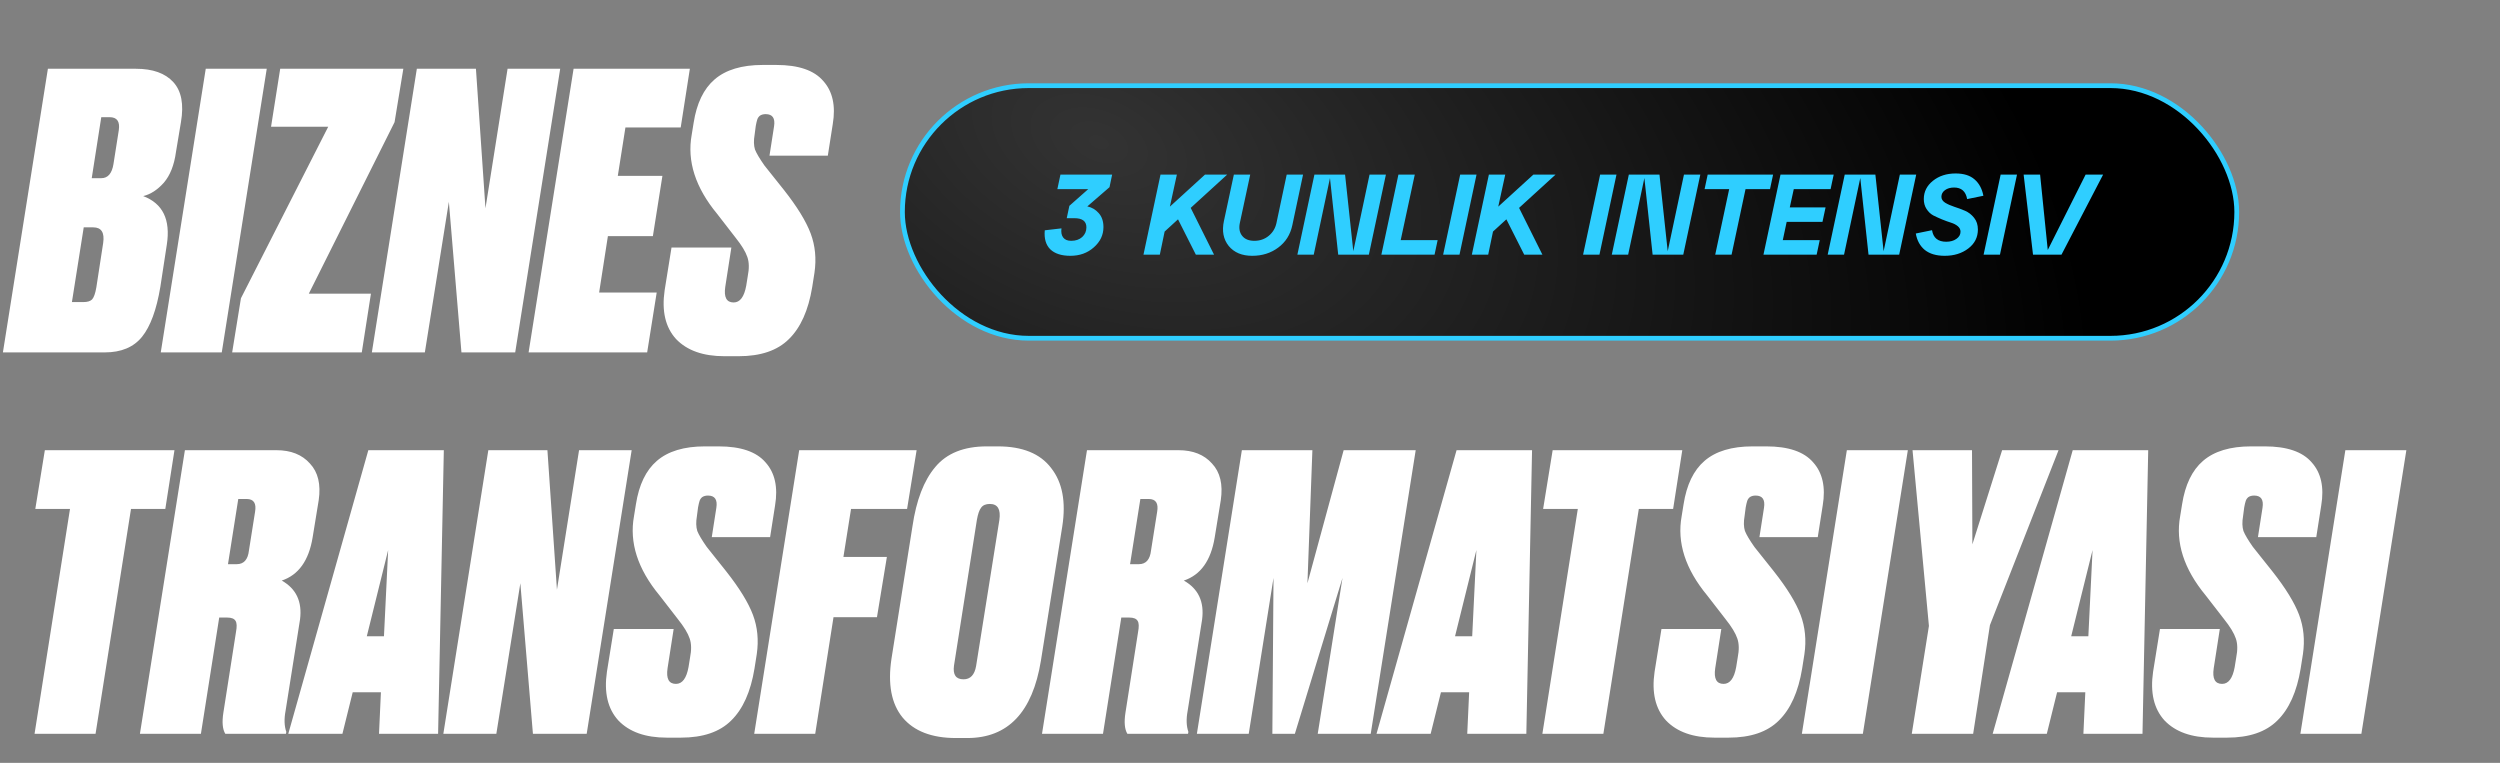
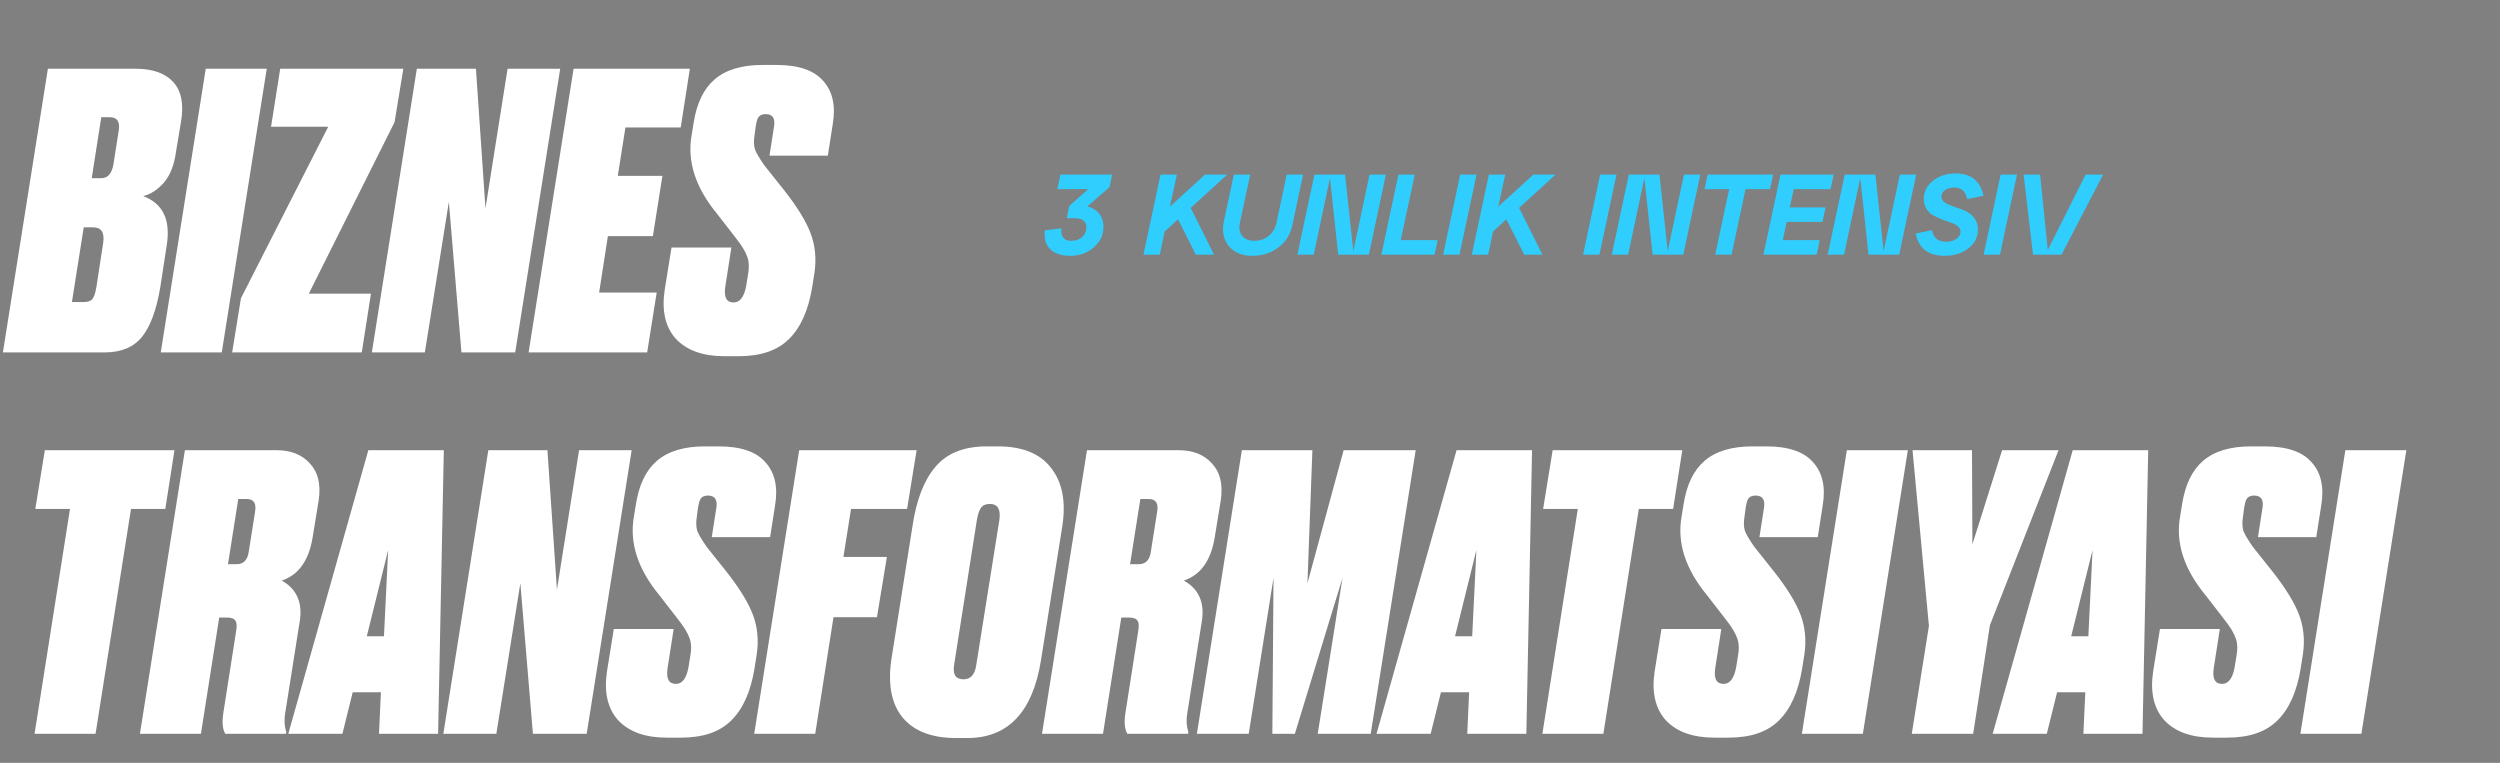
<svg xmlns="http://www.w3.org/2000/svg" width="603" height="184" viewBox="0 0 603 184" fill="none">
  <rect x="0" y="0" width="603" height="184" fill="#808080" stroke="none" />
-   <rect x="217.667" y="20.667" width="321.839" height="60.919" rx="30.46" fill="black" />
-   <rect x="217.667" y="20.667" width="321.839" height="60.919" rx="30.46" fill="url(#paint0_radial_282_1150)" fill-opacity="0.2" />
-   <rect x="217.667" y="20.667" width="321.839" height="60.919" rx="30.46" stroke="#2FCEFF" stroke-width="1.149" />
  <path d="M255.779 42.115H268.248L267.614 45.149L262.262 49.784C263.329 50.005 264.239 50.538 264.993 51.384C265.765 52.23 266.152 53.361 266.152 54.777C266.152 56.671 265.379 58.299 263.834 59.66C262.308 61.021 260.423 61.701 258.179 61.701C256.028 61.701 254.409 61.177 253.324 60.129C252.257 59.062 251.816 57.536 252 55.549L256.028 55.081C255.899 56.018 256.037 56.754 256.441 57.287C256.846 57.821 257.49 58.087 258.372 58.087C259.457 58.087 260.34 57.784 261.021 57.177C261.701 56.552 262.041 55.77 262.041 54.832C262.041 53.361 261.067 52.625 259.117 52.625H257.297L257.931 49.646L262.483 45.618H255.034L255.779 42.115ZM290.646 42.115H295.998L287.198 50.142L292.826 61.425H288.439L284.136 52.901L280.908 55.853L279.75 61.425H275.805L279.915 42.115H283.86L282.177 49.839L290.646 42.115ZM295.208 53.315L297.608 42.115H301.553L299.043 53.812C298.785 55.062 298.978 56.092 299.622 56.901C300.266 57.692 301.24 58.087 302.546 58.087C303.87 58.087 305.02 57.692 305.994 56.901C306.969 56.11 307.594 55.09 307.87 53.839L310.353 42.115H314.298L311.705 54.336C311.227 56.598 310.096 58.391 308.312 59.715C306.546 61.039 304.45 61.701 302.022 61.701C299.558 61.701 297.673 60.91 296.367 59.329C295.079 57.729 294.693 55.724 295.208 53.315ZM326.417 60.598L330.335 42.115H334.279L330.169 61.425H322.776L320.79 42.943L316.873 61.425H312.928L317.038 42.115H324.431L326.417 60.598ZM346.014 61.425H333.186L337.297 42.115H341.242L337.848 57.922H346.759L346.014 61.425ZM352.029 61.425H348.084L352.194 42.115H356.139L352.029 61.425ZM369.849 42.115H375.201L366.401 50.142L372.028 61.425H367.642L363.339 52.901L360.111 55.853L358.952 61.425H355.008L359.118 42.115H363.063L361.38 49.839L369.849 42.115ZM385.784 61.425H381.839L385.95 42.115H389.895L385.784 61.425ZM402.253 60.598L406.17 42.115H410.115L406.004 61.425H398.611L396.625 42.943L392.708 61.425H388.763L392.873 42.115H400.266L402.253 60.598ZM417.656 61.425H413.711L417.077 45.618H411.146L411.89 42.115H427.67L426.925 45.618H421.022L417.656 61.425ZM438.175 61.425H425.347L429.457 42.115H442.285L441.54 45.618H432.657L431.692 50.032H440.326L439.581 53.508H430.947L430.009 57.922H438.919L438.175 61.425ZM454.327 60.598L458.244 42.115H462.189L458.079 61.425H450.686L448.699 42.943L444.782 61.425H440.837L444.948 42.115H452.341L454.327 60.598ZM462.089 56.322L466.006 55.522C466.3 57.379 467.441 58.308 469.427 58.308C470.42 58.308 471.238 58.078 471.882 57.618C472.544 57.159 472.875 56.579 472.875 55.88C472.875 55.365 472.654 54.924 472.213 54.556C471.772 54.188 471.22 53.904 470.558 53.701C469.914 53.499 469.206 53.241 468.434 52.929C467.68 52.616 466.972 52.294 466.31 51.963C465.666 51.614 465.123 51.099 464.682 50.418C464.241 49.738 464.02 48.938 464.02 48.018C464.02 46.253 464.756 44.782 466.227 43.605C467.698 42.428 469.519 41.839 471.689 41.839C473.657 41.839 475.183 42.317 476.268 43.274C477.372 44.23 478.08 45.545 478.392 47.218L474.475 48.018C474.144 46.161 473.096 45.232 471.33 45.232C470.429 45.232 469.694 45.444 469.123 45.867C468.553 46.29 468.268 46.823 468.268 47.467C468.268 48.037 468.572 48.515 469.179 48.901C469.786 49.269 470.512 49.591 471.358 49.867C472.222 50.142 473.087 50.464 473.951 50.832C474.815 51.2 475.551 51.77 476.158 52.542C476.765 53.297 477.068 54.234 477.068 55.356C477.068 57.232 476.296 58.759 474.751 59.936C473.206 61.113 471.312 61.701 469.068 61.701C467.045 61.701 465.445 61.232 464.268 60.294C463.11 59.338 462.383 58.014 462.089 56.322ZM482.39 61.425H478.445L482.555 42.115H486.5L482.39 61.425ZM493.92 60.294L503.051 42.115H507.272L497.231 61.425H490.362L488.1 42.115H492.072L493.92 60.294Z" fill="#2FCEFF" />
  <path d="M0.701 85L11.552 16.586H32.793C36.839 16.586 39.843 17.659 41.805 19.805C43.766 21.95 44.379 25.169 43.644 29.46L42.448 36.632C42.019 39.82 41.038 42.303 39.506 44.081C37.973 45.797 36.318 46.87 34.54 47.299C39.261 49.077 41.161 52.969 40.241 58.977L38.678 69.184C37.759 74.701 36.287 78.716 34.264 81.23C32.241 83.743 29.238 85 25.253 85H0.701ZM22.494 54.839H20.195L17.345 72.862H20.103C21.084 72.862 21.789 72.647 22.218 72.218C22.648 71.728 22.985 70.778 23.23 69.368L24.885 58.609C25.253 56.096 24.456 54.839 22.494 54.839ZM26.448 28.264H24.425L22.126 42.977H24.425C26.019 42.977 27 41.843 27.368 39.575L28.655 31.391C28.962 29.306 28.226 28.264 26.448 28.264ZM64.339 16.586L53.489 85H38.776L49.626 16.586H64.339ZM67.584 16.586H97.285L95.17 29.46L74.481 70.839H89.469L87.262 85H55.998L58.113 71.942L79.17 30.563H65.377L67.584 16.586ZM100.542 16.586H114.795L117.094 50.241L122.427 16.586H135.117L124.267 85H111.301L108.267 48.678L102.473 85H89.692L100.542 16.586ZM138.348 16.586H166.394L164.187 30.747H150.853L149.014 42.425H159.773L157.474 56.954H146.624L144.509 70.563H158.394L156.095 85H127.497L138.348 16.586ZM178.152 85.919H174.749C169.6 85.919 165.707 84.54 163.071 81.782C160.496 78.962 159.577 75.038 160.312 70.011L161.968 59.713H176.404L174.933 69.184C174.565 71.697 175.24 72.954 176.956 72.954C178.489 72.954 179.5 71.605 179.991 68.908L180.358 66.609C180.726 64.77 180.696 63.237 180.267 62.011C179.837 60.724 178.887 59.161 177.416 57.322L173.002 51.621C167.73 45.245 165.676 38.87 166.841 32.494L167.301 29.644C168.037 24.923 169.722 21.429 172.358 19.161C175.056 16.831 178.918 15.667 183.945 15.667H187.255C192.588 15.667 196.358 16.954 198.565 19.529C200.834 22.042 201.6 25.506 200.864 29.919L199.669 37.552H185.6L186.703 30.471C187.01 28.51 186.335 27.529 184.68 27.529C184.129 27.529 183.669 27.651 183.301 27.896C182.994 28.142 182.78 28.448 182.657 28.816C182.535 29.184 182.412 29.705 182.29 30.379L182.014 32.494C181.768 33.904 181.799 35.1 182.106 36.081C182.473 37 183.24 38.287 184.404 39.943L189.094 45.828C192.282 49.874 194.427 53.368 195.531 56.31C196.634 59.253 196.941 62.41 196.45 65.782L195.899 69.276C194.979 74.854 193.109 79.023 190.29 81.782C187.531 84.54 183.485 85.919 178.152 85.919ZM10.816 108.586H42.081L39.874 122.747H31.598L23.046 177H8.333L16.885 122.747H8.517L10.816 108.586ZM52.874 148.954L48.46 177H33.747L44.598 108.586H66.667C70.161 108.586 72.858 109.659 74.759 111.805C76.72 113.889 77.425 116.831 76.874 120.632L75.402 129.644C74.483 135.222 72 138.686 67.954 140.034C71.448 141.996 72.919 145.123 72.368 149.414L68.874 171.483C68.506 173.444 68.567 175.13 69.058 176.54L68.966 177H54.345C53.67 175.897 53.517 174.18 53.885 171.851L56.919 152.448C57.165 151.161 57.134 150.272 56.828 149.782C56.521 149.23 55.847 148.954 54.805 148.954H52.874ZM57.471 120.356L54.989 136.08H57.103C58.82 136.08 59.801 134.977 60.046 132.77L61.517 123.483C61.885 121.398 61.211 120.356 59.494 120.356H57.471ZM91.417 177L91.876 166.977H85.072L82.589 177H69.532L88.842 108.586H107.049L105.67 177H91.417ZM88.474 153.46H92.612L93.624 132.678L88.474 153.46ZM117.784 108.586H132.037L134.335 142.241L139.669 108.586H152.358L141.508 177H128.542L125.508 140.678L119.715 177H106.933L117.784 108.586ZM164.233 177.92H160.83C155.681 177.92 151.788 176.54 149.152 173.782C146.578 170.962 145.658 167.038 146.394 162.011L148.049 151.713H162.486L161.014 161.184C160.647 163.697 161.321 164.954 163.037 164.954C164.57 164.954 165.581 163.605 166.072 160.908L166.44 158.609C166.807 156.77 166.777 155.238 166.348 154.011C165.919 152.724 164.968 151.161 163.497 149.322L159.083 143.621C153.811 137.245 151.758 130.87 152.922 124.494L153.382 121.644C154.118 116.923 155.804 113.429 158.44 111.161C161.137 108.831 164.999 107.667 170.026 107.667H173.336C178.67 107.667 182.44 108.954 184.647 111.529C186.915 114.042 187.681 117.506 186.945 121.92L185.75 129.552H171.681L172.784 122.471C173.091 120.51 172.417 119.529 170.761 119.529C170.21 119.529 169.75 119.651 169.382 119.897C169.076 120.142 168.861 120.448 168.739 120.816C168.616 121.184 168.493 121.705 168.371 122.379L168.095 124.494C167.85 125.904 167.88 127.1 168.187 128.08C168.555 129 169.321 130.287 170.486 131.943L175.175 137.828C178.363 141.874 180.509 145.368 181.612 148.31C182.716 151.253 183.022 154.41 182.532 157.782L181.98 161.276C181.06 166.854 179.191 171.023 176.371 173.782C173.612 176.54 169.566 177.92 164.233 177.92ZM192.766 108.586H221.088L218.789 122.747H205.272L203.432 134.333H213.915L211.524 148.862H201.042L196.628 177H181.915L192.766 108.586ZM238.748 121.552C237.767 121.552 237.062 121.858 236.633 122.471C236.204 123.023 235.867 124.004 235.621 125.414L230.104 160.54C229.798 162.747 230.564 163.851 232.403 163.851C234.058 163.851 235.07 162.778 235.438 160.632L241.047 125.414C241.415 122.839 240.648 121.552 238.748 121.552ZM238.012 107.667H240.679C246.625 107.667 250.916 109.414 253.552 112.908C256.25 116.341 257.139 121.031 256.219 126.977L251.07 159.345C249.047 171.789 243.131 178.011 233.323 178.011H230.564C224.74 178.011 220.449 176.356 217.69 173.046C214.993 169.736 214.104 165.015 215.024 158.885L220.081 126.977C221.001 120.663 222.84 115.881 225.598 112.632C228.357 109.322 232.495 107.667 238.012 107.667ZM270.456 148.954L266.042 177H251.33L262.18 108.586H284.249C287.744 108.586 290.441 109.659 292.341 111.805C294.303 113.889 295.008 116.831 294.456 120.632L292.985 129.644C292.065 135.222 289.583 138.686 285.537 140.034C289.031 141.996 290.502 145.123 289.95 149.414L286.456 171.483C286.088 173.444 286.15 175.13 286.64 176.54L286.548 177H271.927C271.253 175.897 271.1 174.18 271.468 171.851L274.502 152.448C274.747 151.161 274.717 150.272 274.41 149.782C274.104 149.23 273.429 148.954 272.387 148.954H270.456ZM275.054 120.356L272.571 136.08H274.686C276.403 136.08 277.383 134.977 277.629 132.77L279.1 123.483C279.468 121.398 278.793 120.356 277.077 120.356H275.054ZM288.686 177L299.537 108.586H316.548L315.353 140.678L324.088 108.586H341.468L330.617 177H317.836L323.813 139.391L312.318 177H306.893L307.169 139.391L301.192 177H288.686ZM353.899 177L354.358 166.977H347.554L345.071 177H332.014L351.324 108.586H369.531L368.152 177H353.899ZM350.956 153.46H355.094L356.106 132.678L350.956 153.46ZM374.501 108.586H405.766L403.559 122.747H395.283L386.731 177H372.019L380.57 122.747H372.203L374.501 108.586ZM416.927 177.92H413.524C408.375 177.92 404.482 176.54 401.846 173.782C399.272 170.962 398.352 167.038 399.088 162.011L400.743 151.713H415.18L413.708 161.184C413.341 163.697 414.015 164.954 415.731 164.954C417.264 164.954 418.275 163.605 418.766 160.908L419.134 158.609C419.501 156.77 419.471 155.238 419.042 154.011C418.613 152.724 417.662 151.161 416.191 149.322L411.777 143.621C406.505 137.245 404.452 130.87 405.616 124.494L406.076 121.644C406.812 116.923 408.498 113.429 411.134 111.161C413.831 108.831 417.693 107.667 422.72 107.667H426.03C431.364 107.667 435.134 108.954 437.341 111.529C439.609 114.042 440.375 117.506 439.639 121.92L438.444 129.552H424.375L425.478 122.471C425.785 120.51 425.111 119.529 423.455 119.529C422.904 119.529 422.444 119.651 422.076 119.897C421.77 120.142 421.555 120.448 421.432 120.816C421.31 121.184 421.187 121.705 421.065 122.379L420.789 124.494C420.544 125.904 420.574 127.1 420.881 128.08C421.249 129 422.015 130.287 423.18 131.943L427.869 137.828C431.057 141.874 433.203 145.368 434.306 148.31C435.409 151.253 435.716 154.41 435.226 157.782L434.674 161.276C433.754 166.854 431.885 171.023 429.065 173.782C426.306 176.54 422.26 177.92 416.927 177.92ZM460.172 108.586L449.322 177H434.609L445.46 108.586H460.172ZM496.521 108.586L479.969 150.793L475.923 177H461.119L465.256 150.977L461.302 108.586H475.647L475.739 131.299L482.912 108.586H496.521ZM502.516 177L502.976 166.977H496.171L493.688 177H480.631L499.941 108.586H518.148L516.769 177H502.516ZM499.573 153.46H503.711L504.723 132.678L499.573 153.46ZM537.167 177.92H533.765C528.616 177.92 524.723 176.54 522.087 173.782C519.512 170.962 518.593 167.038 519.328 162.011L520.983 151.713H535.42L533.949 161.184C533.581 163.697 534.256 164.954 535.972 164.954C537.505 164.954 538.516 163.605 539.006 160.908L539.374 158.609C539.742 156.77 539.711 155.238 539.282 154.011C538.853 152.724 537.903 151.161 536.432 149.322L532.018 143.621C526.746 137.245 524.692 130.87 525.857 124.494L526.317 121.644C527.052 116.923 528.738 113.429 531.374 111.161C534.072 108.831 537.934 107.667 542.96 107.667H546.271C551.604 107.667 555.374 108.954 557.581 111.529C559.849 114.042 560.616 117.506 559.88 121.92L558.685 129.552H544.616L545.719 122.471C546.026 120.51 545.351 119.529 543.696 119.529C543.144 119.529 542.685 119.651 542.317 119.897C542.01 120.142 541.796 120.448 541.673 120.816C541.551 121.184 541.428 121.705 541.305 122.379L541.029 124.494C540.784 125.904 540.815 127.1 541.121 128.08C541.489 129 542.256 130.287 543.42 131.943L548.11 137.828C551.298 141.874 553.443 145.368 554.547 148.31C555.65 151.253 555.957 154.41 555.466 157.782L554.915 161.276C553.995 166.854 552.125 171.023 549.305 173.782C546.547 176.54 542.501 177.92 537.167 177.92ZM580.413 108.586L569.563 177H554.85L565.7 108.586H580.413Z" fill="white" />
  <defs>
    <radialGradient id="paint0_radial_282_1150" cx="0" cy="0" r="1" gradientUnits="userSpaceOnUse" gradientTransform="translate(265.048 34.46) rotate(22.247) scale(251.982 154.007)">
      <stop stop-color="white" />
      <stop offset="1" stop-color="white" stop-opacity="0" />
    </radialGradient>
  </defs>
</svg>